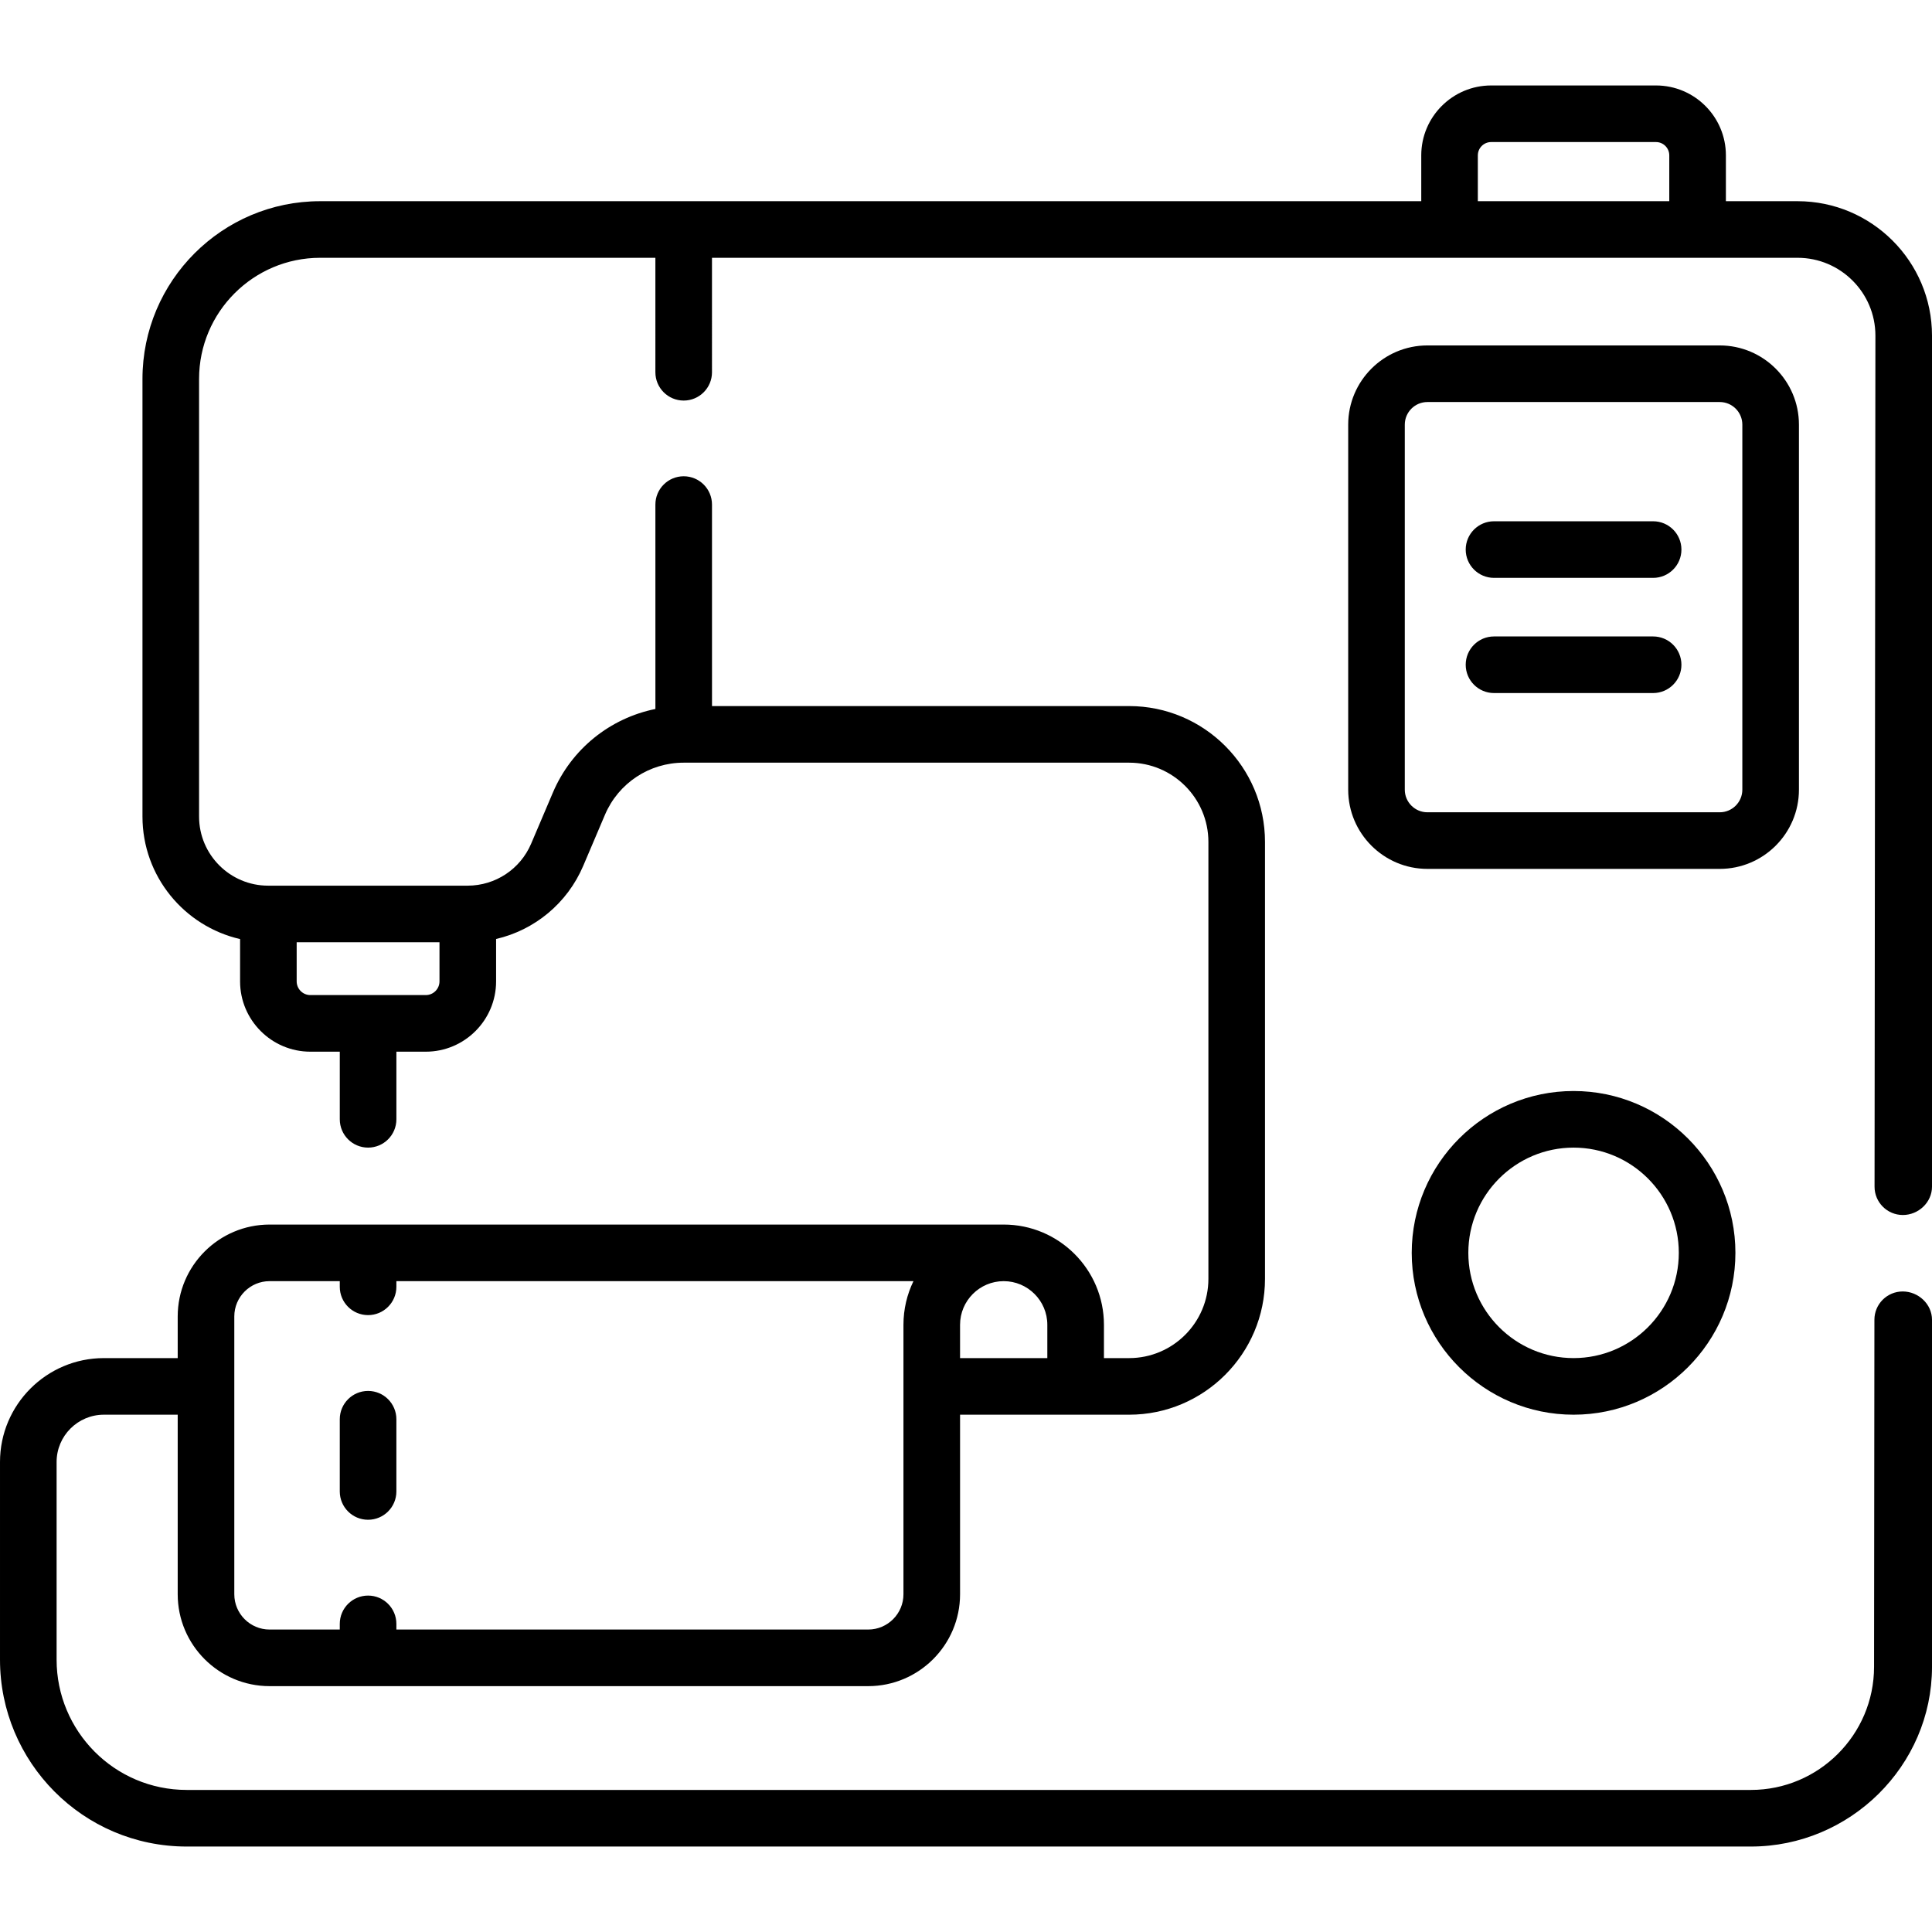
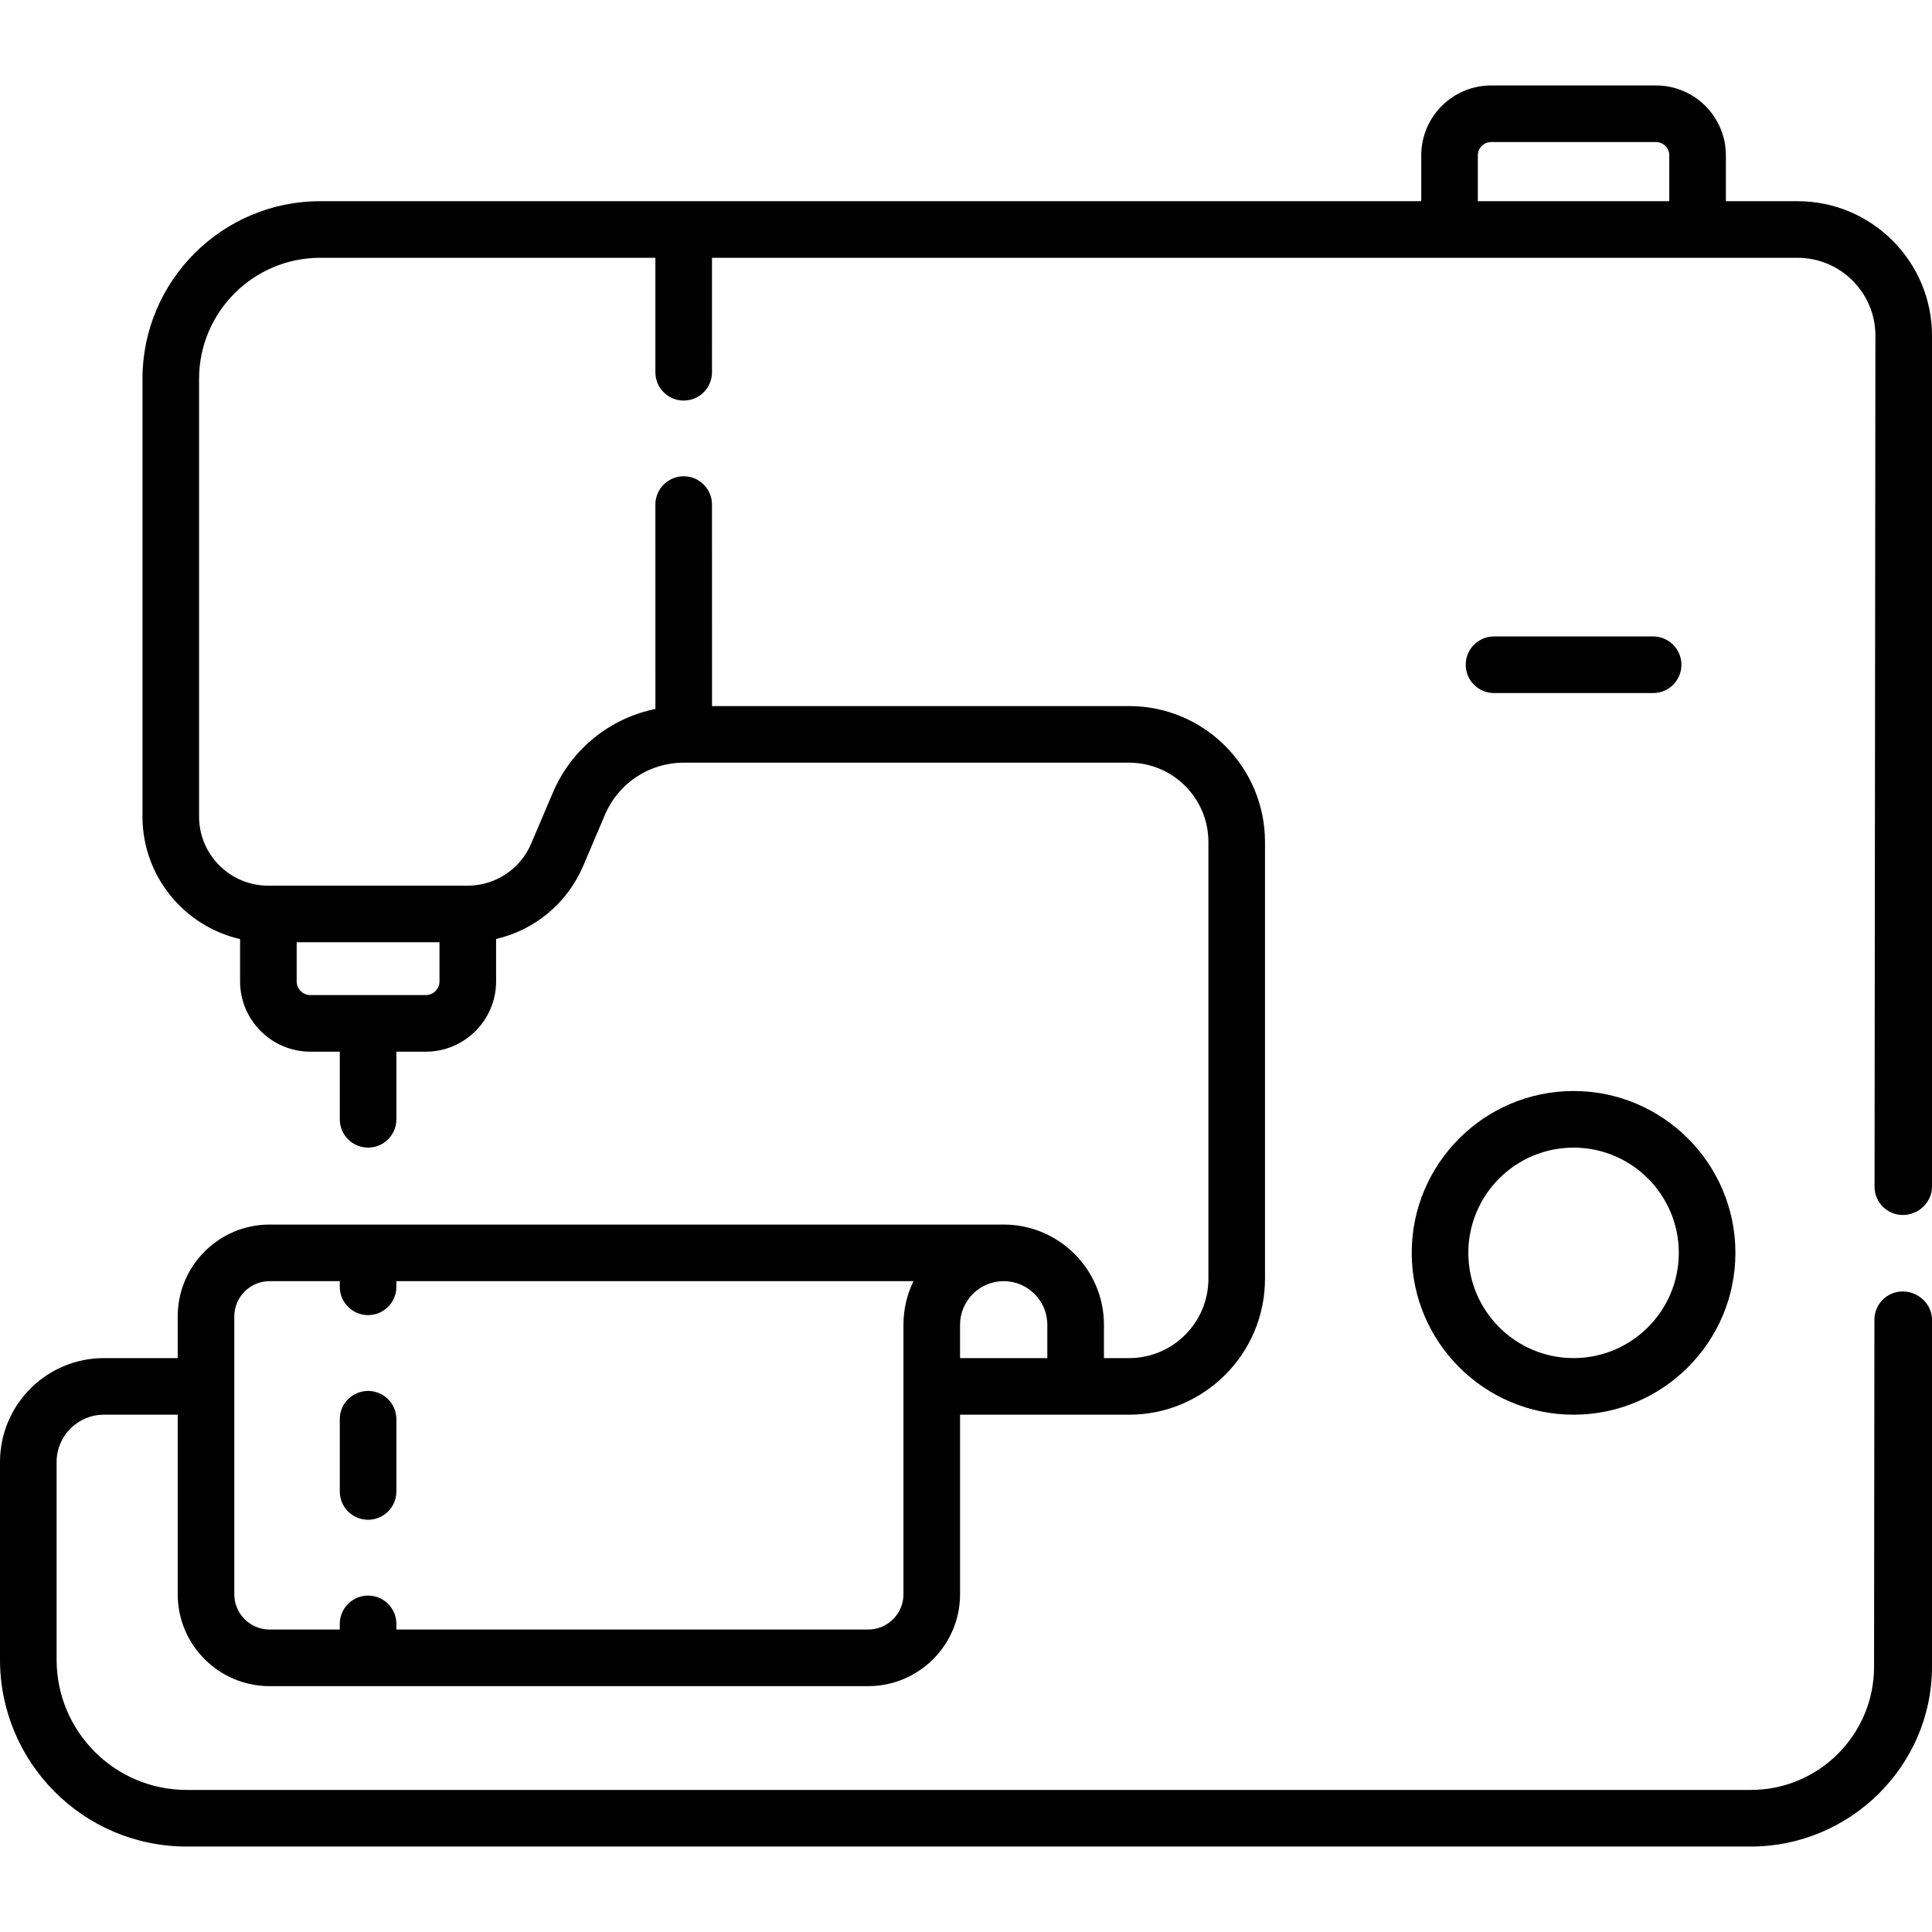
<svg xmlns="http://www.w3.org/2000/svg" id="Capa_1" height="512" viewBox="0 0 512 512" width="512">
  <g>
    <g>
      <path d="m438.095 168.666h-42.167c-4.142 0-7.5 3.358-7.5 7.5s3.358 7.5 7.5 7.5h42.167c4.142 0 7.5-3.358 7.5-7.5s-3.358-7.5-7.5-7.5z" />
-       <path d="m438.095 138.142h-42.167c-4.142 0-7.5 3.358-7.5 7.5s3.358 7.5 7.5 7.5h42.167c4.142 0 7.5-3.358 7.5-7.5s-3.358-7.5-7.5-7.5z" />
      <path d="m97.545 368.612c-4.142 0-7.5 3.358-7.5 7.5v19.141c0 4.142 3.358 7.5 7.5 7.5s7.5-3.358 7.5-7.5v-19.141c0-4.142-3.358-7.5-7.5-7.5z" />
      <path d="m504.265 321.989h.008c4.138 0 7.723-3.353 7.728-7.493v-225.552c0-19.644-15.981-35.625-35.625-35.625h-18.996v-12.148c0-10.213-8.309-18.523-18.522-18.523h-43.69c-10.213 0-18.522 8.31-18.522 18.523v12.148h-291.8c-25.965 0-47.09 21.125-47.09 47.09v115.997c0 15.807 11.073 29.068 25.867 32.458v11.211c0 10.274 8.359 18.633 18.633 18.633h7.79v17.921c0 4.142 3.358 7.5 7.5 7.5s7.5-3.358 7.5-7.5v-17.921h7.79c10.274 0 18.633-8.359 18.633-18.633v-11.232c10.214-2.369 18.868-9.46 23.096-19.396l5.759-13.534c3.566-8.381 11.756-13.797 20.865-13.797h118.038c11.585 0 21.01 9.425 21.01 21.01v115.774c0 11.585-9.425 21.01-21.01 21.01h-6.673v-8.827c0-14.647-11.917-26.563-26.564-26.563h-194.547c-13.427 0-24.351 10.924-24.351 24.351v11.04h-19.566c-15.178-.001-27.526 12.347-27.526 27.525v52.417c0 27.06 21.911 49.499 49.499 49.499h414.502c26.241 0 47.97-21.348 47.999-47.59v-92.005c.004-4.142-3.613-7.503-7.755-7.507-.003 0-.005 0-.008 0-4.139 0-7.496 3.353-7.5 7.493l-.093 92.004c-.02 17.979-14.664 32.605-32.643 32.605h-414.502c-19.238 0-34.499-15.649-34.499-34.499v-52.417c0-6.907 5.619-12.526 12.526-12.526h19.566v47.585c0 13.427 10.924 24.351 24.351 24.351h158.63c13.427 0 24.351-10.924 24.351-24.351v-47.585h44.801c19.856 0 36.01-16.154 36.01-36.01v-115.774c0-19.856-16.154-36.01-36.01-36.01h-110.538c-.001-10.738-.003-31.635-.004-53.4 0-4.142-3.358-7.5-7.5-7.5s-7.5 3.358-7.5 7.5l.004 54.17c-12.004 2.429-22.242 10.579-27.167 22.153l-5.759 13.534c-2.875 6.757-9.472 11.125-16.813 11.137-.022 0-.047.001-.07.001h-52.818c-10.094 0-18.306-8.212-18.306-18.306v-115.996c0-17.695 14.396-32.09 32.09-32.09h88.836l.001 30.335c0 4.142 3.358 7.5 7.5 7.5s7.5-3.358 7.5-7.5l-.001-30.334h287.695c11.373 0 20.625 9.252 20.625 20.618l-.228 225.544c-.004 4.142 3.351 7.502 7.493 7.507zm-264.84 100.506c0 5.156-4.195 9.351-9.351 9.351h-125.029v-1.5c0-4.142-3.358-7.5-7.5-7.5s-7.5 3.358-7.5 7.5v1.5h-18.602c-5.156 0-9.351-4.195-9.351-9.351v-73.625c0-5.156 4.195-9.351 9.351-9.351h18.602v1.5c0 4.142 3.358 7.5 7.5 7.5s7.5-3.358 7.5-7.5v-1.5h137.031c-1.698 3.498-2.651 7.421-2.651 11.563zm15-71.412c0-6.376 5.188-11.563 11.563-11.563 6.376 0 11.564 5.188 11.564 11.563v8.827h-23.127zm-141.59-87.375h-30.58c-2.003 0-3.633-1.63-3.633-3.633v-10.363h37.847v10.363c-.001 2.004-1.631 3.633-3.634 3.633zm278.809-222.537c0-1.942 1.58-3.523 3.522-3.523h43.69c1.942 0 3.522 1.581 3.522 3.523v12.148h-50.735v-12.148z" />
-       <path d="m476.737 209.274v-96.741c0-11.574-9.416-20.99-20.99-20.99h-77.472c-11.574 0-20.99 9.416-20.99 20.99v96.741c0 11.574 9.416 20.99 20.99 20.99h77.472c11.574.001 20.99-9.415 20.99-20.99zm-15 0c0 3.303-2.687 5.99-5.99 5.99h-77.472c-3.303 0-5.99-2.687-5.99-5.99v-96.741c0-3.303 2.687-5.99 5.99-5.99h77.472c3.303 0 5.99 2.687 5.99 5.99z" />
      <path d="m417.012 289.13c-23.65 0-42.89 19.24-42.89 42.89s19.24 42.89 42.89 42.89 42.89-19.24 42.89-42.89-19.24-42.89-42.89-42.89zm0 70.78c-15.379 0-27.89-12.511-27.89-27.89s12.511-27.89 27.89-27.89 27.89 12.511 27.89 27.89-12.511 27.89-27.89 27.89z" />
    </g>
  </g>
</svg>